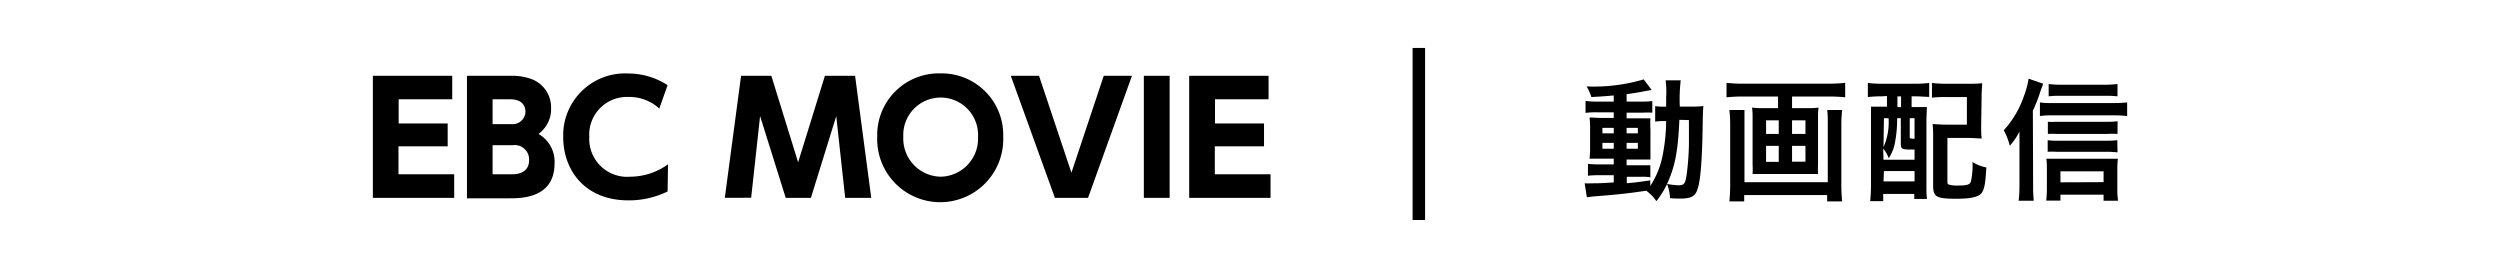
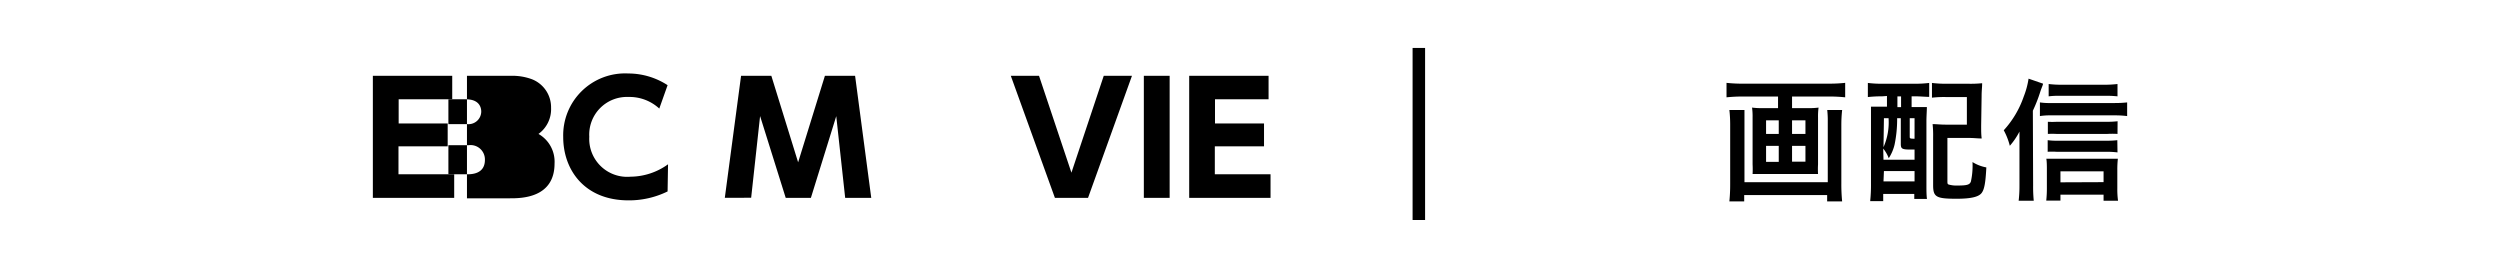
<svg xmlns="http://www.w3.org/2000/svg" id="レイヤー_1" data-name="レイヤー 1" viewBox="0 0 280 30">
  <path d="M50.14,13.83v2.56H44.63v3.13h6.24v2.64H41.76V8.49h8.89v2.63h-6v2.71Z" />
-   <path d="M57.25,8.49a6.28,6.28,0,0,1,2.34.39,3.37,3.37,0,0,1,2.13,3.2A3.42,3.42,0,0,1,60.31,15a3.58,3.58,0,0,1,1.8,3.31c0,3.9-3.77,3.9-5,3.9H52.3V8.49Zm-2.08,2.63V13.9h2.09a1.43,1.43,0,0,0,1.59-1.4c0-.49-.24-1.38-1.72-1.38Zm0,5.14v3.26h2.09c.45,0,2,0,2-1.61a1.61,1.61,0,0,0-1.81-1.65Z" />
+   <path d="M57.25,8.49a6.28,6.28,0,0,1,2.34.39,3.37,3.37,0,0,1,2.13,3.2A3.42,3.42,0,0,1,60.31,15a3.58,3.58,0,0,1,1.8,3.31c0,3.9-3.77,3.9-5,3.9H52.3V8.49m-2.08,2.63V13.9h2.09a1.43,1.43,0,0,0,1.59-1.4c0-.49-.24-1.38-1.72-1.38Zm0,5.14v3.26h2.09c.45,0,2,0,2-1.61a1.61,1.61,0,0,0-1.81-1.65Z" />
  <path d="M74.77,21.44a9.78,9.78,0,0,1-4.38,1c-4.93,0-7.31-3.42-7.31-7.09a6.93,6.93,0,0,1,7.29-7.12,8.07,8.07,0,0,1,4.4,1.31l-.93,2.62a4.92,4.92,0,0,0-3.45-1.3A4.22,4.22,0,0,0,66,15.32a4.25,4.25,0,0,0,4.62,4.47,7.26,7.26,0,0,0,4.2-1.39Z" />
  <path d="M90.82,22.16H88L85.13,13l-1,9.15H81.18L83,8.49h3.39l3,9.69,3-9.69h3.38l1.81,13.67H94.66l-1-9.15Z" />
-   <path d="M105.36,8.22a6.89,6.89,0,0,1,7,7.1,7.06,7.06,0,1,1-14.11,0A6.9,6.9,0,0,1,105.36,8.22Zm0,11.57a4.27,4.27,0,0,0,4.18-4.47,4.19,4.19,0,1,0-8.37,0A4.27,4.27,0,0,0,105.36,19.79Z" />
  <path d="M116.37,8.49,120,19.34l3.62-10.85h3.16l-4.92,13.67h-3.71L113.21,8.49Z" />
  <path d="M131,8.49V22.16h-2.89V8.49Z" />
  <path d="M141.57,13.83v2.56h-5.51v3.13h6.24v2.64h-9.11V8.49h8.89v2.63h-6v2.71Z" />
-   <path d="M180.74,10.69c-1,.09-1.42.12-2.51.18a5.4,5.4,0,0,0-.53-1.19,19.71,19.71,0,0,0,6.4-.79l.89,1.2c-.14,0-.62.1-.81.13-.54.11-1.28.23-2,.33v.83h1.52a10.65,10.65,0,0,0,1.36-.06v1.3a7.48,7.48,0,0,0-1.06,0h-1.82v.63h1.44c.66,0,.93,0,1.23,0a11.34,11.34,0,0,0,0,1.27v2c0,.7,0,1.15,0,1.35-.34,0-.64,0-1.33,0h-1.34v.64h1.28c.73,0,1,0,1.38,0v1.35a5.1,5.1,0,0,0-1-.06h-1.64v.72c.77-.06,1.26-.12,2.63-.32v.63a9.71,9.71,0,0,0,1.38-3.39,21.06,21.06,0,0,0,.4-3.88,8.2,8.2,0,0,0-1.23.06V11.89a7,7,0,0,0,1,.06h.23V10.88A9.64,9.64,0,0,0,186.55,9h1.69a18,18,0,0,0-.1,2.94h1.27a12.35,12.35,0,0,0,1.37-.06c-.05.54-.06.64-.09,2.77-.08,3.8-.27,5.87-.63,6.72-.27.65-.75.87-1.85.87-.22,0-.94,0-1.17-.06a4.65,4.65,0,0,0-.33-1.57,9.55,9.55,0,0,1-1.2,1.92,4.35,4.35,0,0,0-1.14-1.17c-2,.3-3.09.42-5.77.63l-.87.1-.25-1.56a6.35,6.35,0,0,0,.76,0c.67,0,1,0,2.5-.1v-.81h-1.51a12.1,12.1,0,0,0-1.38.06V18.35a10.36,10.36,0,0,0,1.39.06h1.5v-.64h-1.27c-.66,0-1,0-1.44,0a11.4,11.4,0,0,0,.06-1.4V14.5a10.82,10.82,0,0,0-.06-1.34c.42,0,.81.05,1.45.05h1.26v-.63h-1.8a10.31,10.31,0,0,0-1.36.06V11.3a8.66,8.66,0,0,0,1.38.08h1.78Zm-1.27,3.63v.61h1.27v-.61Zm0,1.68v.66h1.27V16Zm2.71-1.07h1.26v-.61h-1.26Zm0,1.73h1.26V16h-1.26Zm5.91-3.24c-.15,3.49-.48,5.22-1.38,7.18a7.68,7.68,0,0,0,1.29.15c.66,0,.78-.18.95-1.54a30.13,30.13,0,0,0,.21-3.06c0-.51,0-.51,0-1.7,0-.45,0-.54,0-1Z" />
  <path d="M195.17,10.81a17.64,17.64,0,0,0-1.8.09V9.28a16.08,16.08,0,0,0,1.79.09h9.7a16.8,16.8,0,0,0,1.8-.09V10.9a16.93,16.93,0,0,0-1.8-.09h-4.15v1.3h1.77a8.16,8.16,0,0,0,1.2-.06,7,7,0,0,0-.06,1.1v5.26a9.64,9.64,0,0,0,0,1.08c-.36,0-.6,0-1.27,0h-4.76c-.7,0-.93,0-1.3,0a10.22,10.22,0,0,0,0-1.08V13.15a7.36,7.36,0,0,0-.06-1.1,8.16,8.16,0,0,0,1.2.06h1.71v-1.3Zm11.15,1.51a15.2,15.2,0,0,0-.09,1.65v6.59a19.71,19.71,0,0,0,.09,2h-1.68v-.71h-9.29v.71h-1.66a19.22,19.22,0,0,0,.09-2V13.94a14.26,14.26,0,0,0-.09-1.62h1.69c0,.33,0,.65,0,1.31v6.78h9.33V13.6a10.61,10.61,0,0,0-.06-1.28Zm-8.52,1.16V15h1.42V13.48Zm0,2.86v1.79h1.42V16.34ZM200.71,15h1.5V13.48h-1.5Zm0,3.11h1.5V16.34h-1.5Z" />
  <path d="M210.79,10.79a13.85,13.85,0,0,0-1.59.08V9.29a12.59,12.59,0,0,0,1.6.09h3.6a13.44,13.44,0,0,0,1.67-.09v1.56c-.41,0-1-.06-1.5-.06h-.47l0,1.2h.18c.78,0,1.11,0,1.53,0,0,.43-.05,1-.05,1.62v7.05c0,.7,0,1.18.06,1.62h-1.42v-.56h-3.48v.81h-1.46a17.47,17.47,0,0,0,.09-2V13.7c0-.75,0-1.24,0-1.75.4,0,.75,0,1.49,0h.3v-1.2Zm.16,7.1h3.48V16.75H214c-1,0-1.11-.09-1.11-.66V13.24h-.41v.16a13.94,13.94,0,0,1-.28,2.76,4.81,4.81,0,0,1-.66,1.56,3.78,3.78,0,0,0-.62-1.08Zm0-1.4a6.88,6.88,0,0,0,.57-3.25H211Zm0,3.83h3.48V19.16H211ZM212.51,12h.41v-1.2h-.41Zm1.38,3.27c0,.24,0,.26.54.27V13.24h-.54Zm8-1.2c0,.6,0,1,.06,1.44-.48,0-.81-.06-1.47-.06h-2.37v4.8c0,.27,0,.35.12.41a3.07,3.07,0,0,0,1,.12c1.09,0,1.38-.09,1.51-.45a8.22,8.22,0,0,0,.18-2.18,4.38,4.38,0,0,0,1.55.6c-.09,1.77-.23,2.49-.54,2.88s-1.08.63-2.78.63c-2.31,0-2.64-.19-2.64-1.53V15.35a11.37,11.37,0,0,0-.06-1.45c.45,0,.84.06,1.47.06h2.37V10.87H218a12,12,0,0,0-1.62.07V9.29a12.49,12.49,0,0,0,1.64.09h2.43A12.73,12.73,0,0,0,222,9.32c0,.53-.06.78-.06,1.49Z" />
  <path d="M227.71,20.77a15.75,15.75,0,0,0,.07,1.71h-1.69a14.49,14.49,0,0,0,.09-1.73V16.37c0-.51,0-.55,0-1.63a7.84,7.84,0,0,1-1.08,1.59,7.41,7.41,0,0,0-.68-1.74,10.78,10.78,0,0,0,2.24-3.78,9.22,9.22,0,0,0,.54-2l1.62.56c0,.13-.15.43-.3.88a16.57,16.57,0,0,1-.84,2.15Zm.76-9.3a7.22,7.22,0,0,0,1.22.07h7.17a12.71,12.71,0,0,0,1.38-.07V13a11,11,0,0,0-1.4-.08h-7.15a7.41,7.41,0,0,0-1.22.08Zm2.3,11h-1.59a12.84,12.84,0,0,0,.07-1.35V19.06c0-.47,0-.92-.06-1.28.32,0,.71,0,1.2,0h5.55c.59,0,.93,0,1.26,0a11.06,11.06,0,0,0-.06,1.26V21.1a9.5,9.5,0,0,0,.08,1.38H235.6V21.8h-4.83ZM237.16,15A9.35,9.35,0,0,0,236,15h-5.64a9.28,9.28,0,0,0-1,0V13.64a8.63,8.63,0,0,0,1,0H236a9.76,9.76,0,0,0,1.17-.06Zm0,2.07A9.58,9.58,0,0,0,236,17h-5.66a8.39,8.39,0,0,0-1,0V15.7a6.84,6.84,0,0,0,1,.06H236a9.23,9.23,0,0,0,1.14-.06Zm0-6.28a11.77,11.77,0,0,0-1.44-.06h-4.95a9.4,9.4,0,0,0-1.32.06V9.41a11.54,11.54,0,0,0,1.45.08h4.7a12.44,12.44,0,0,0,1.56-.08Zm-1.56,9.61V19.19h-4.83v1.23Z" />
  <rect x="158.21" y="5.37" width="1.4" height="19.27" />
</svg>